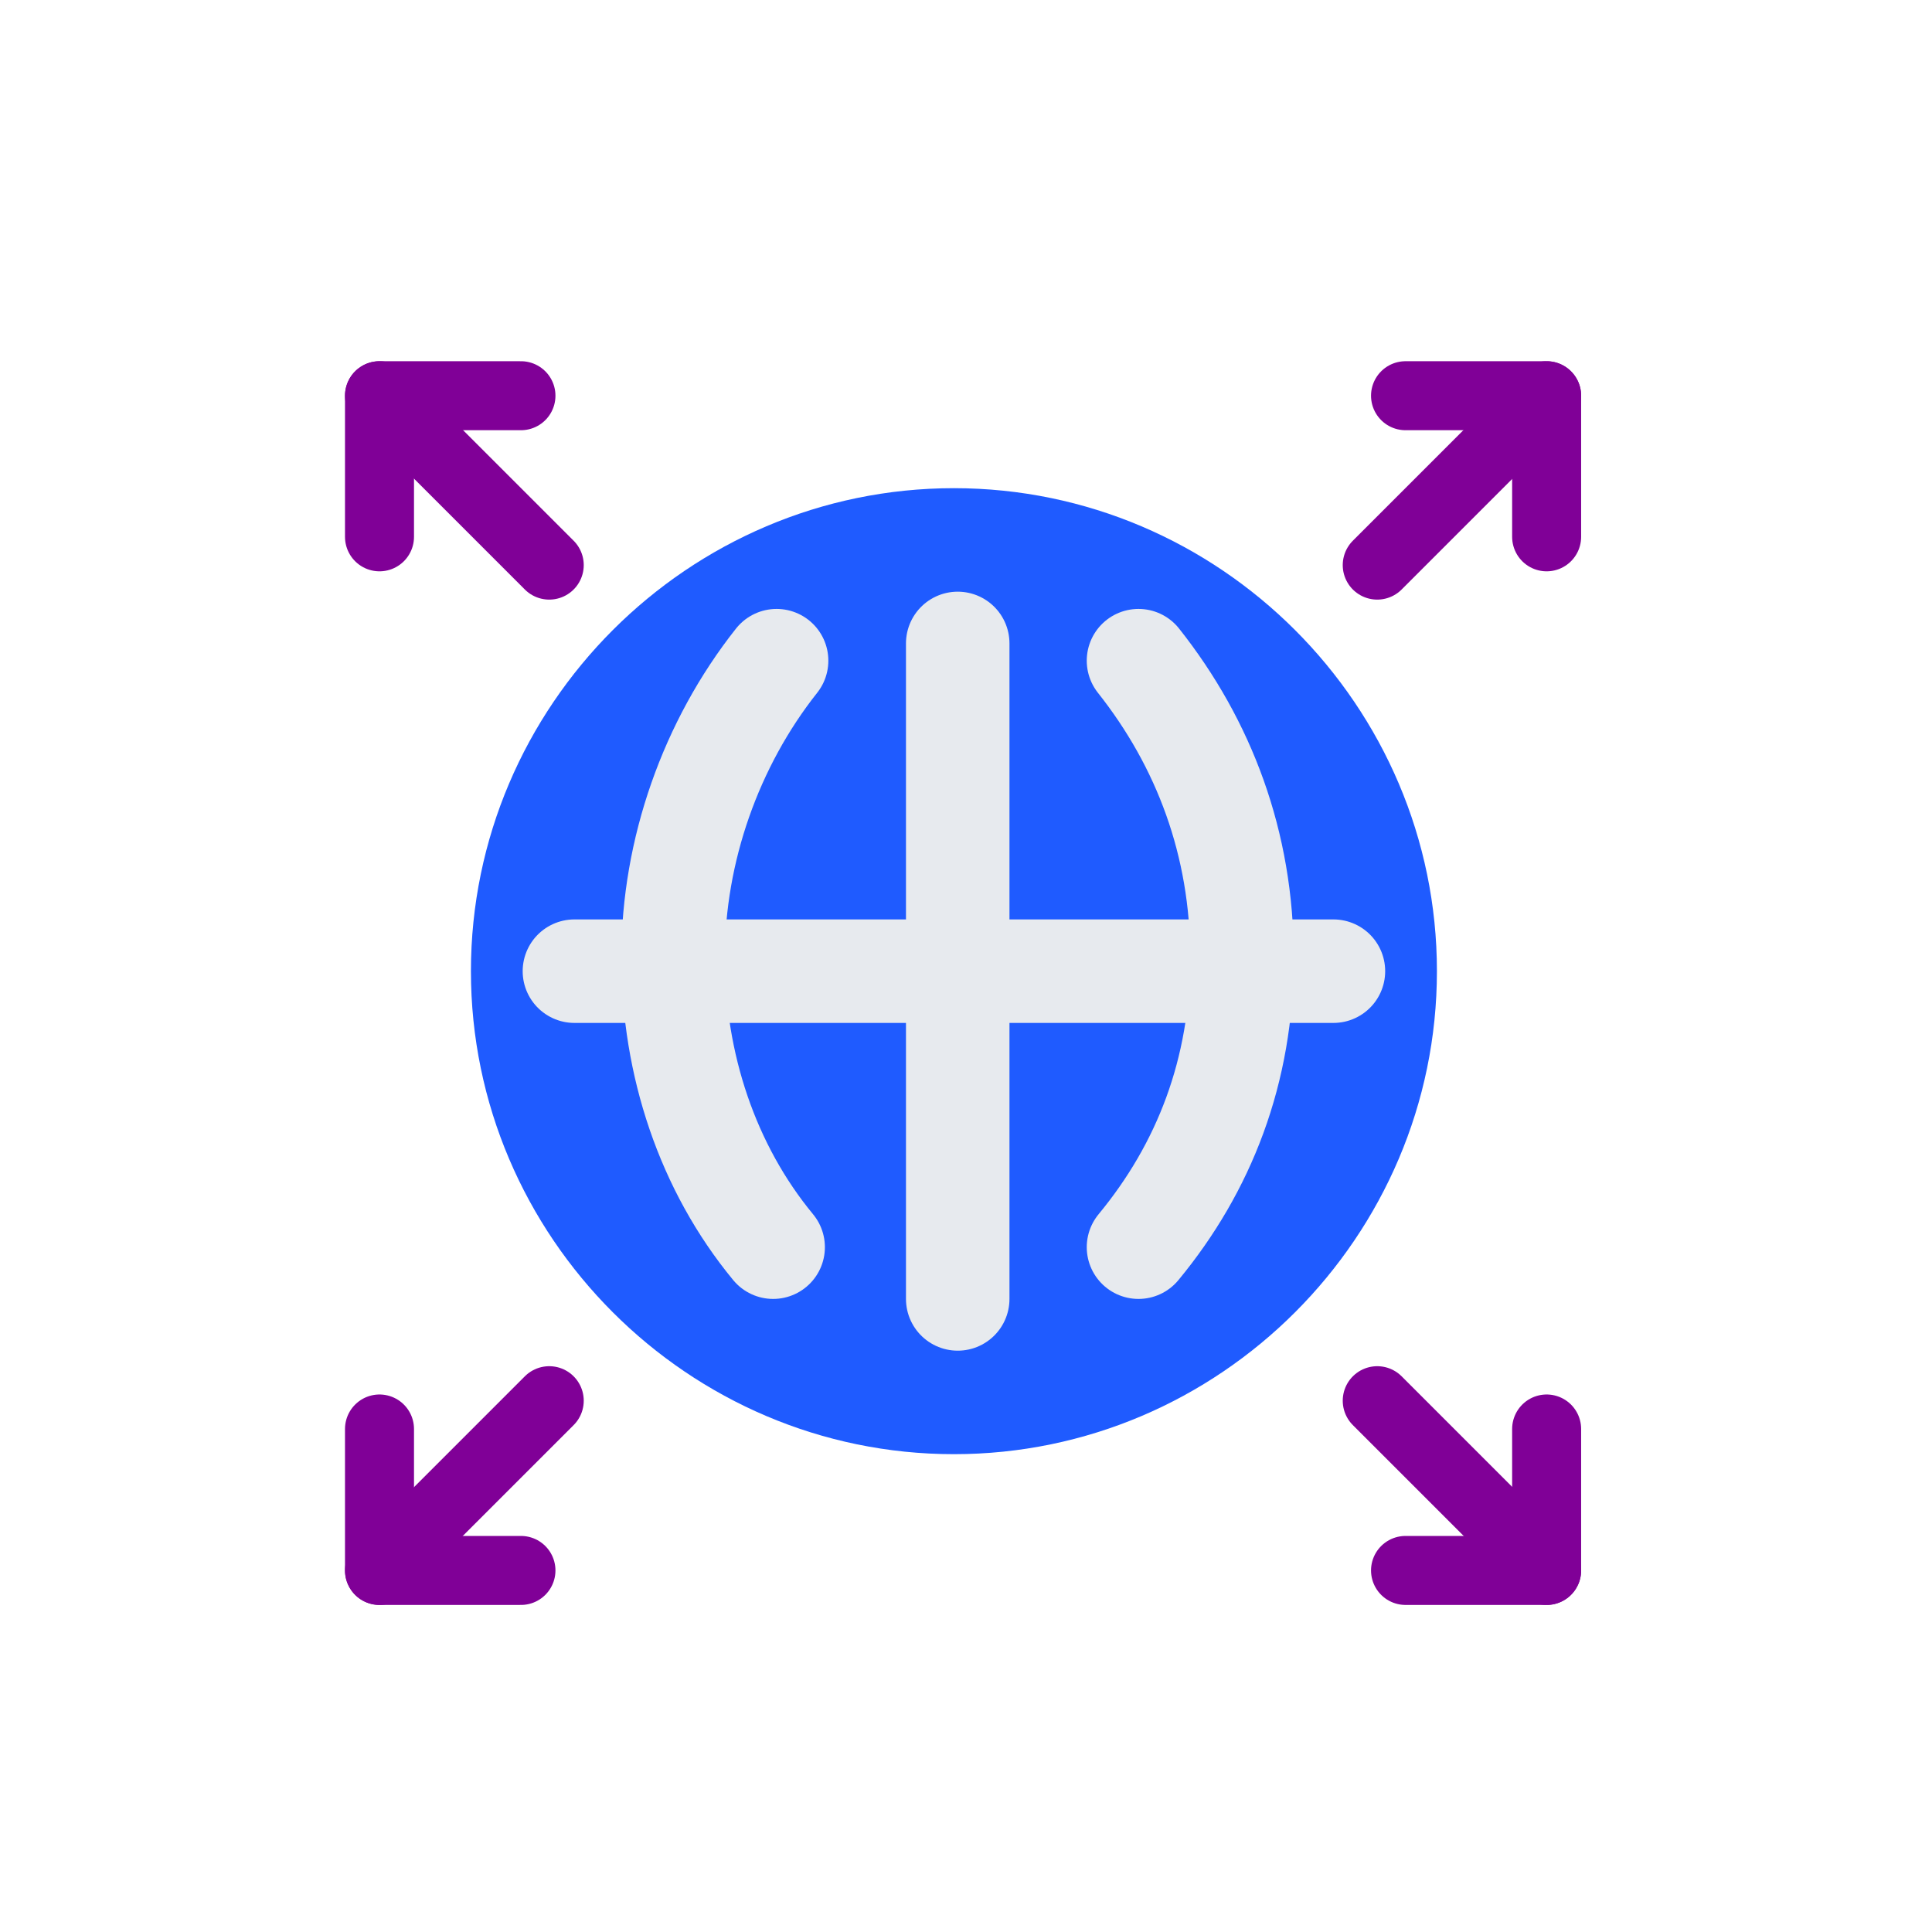
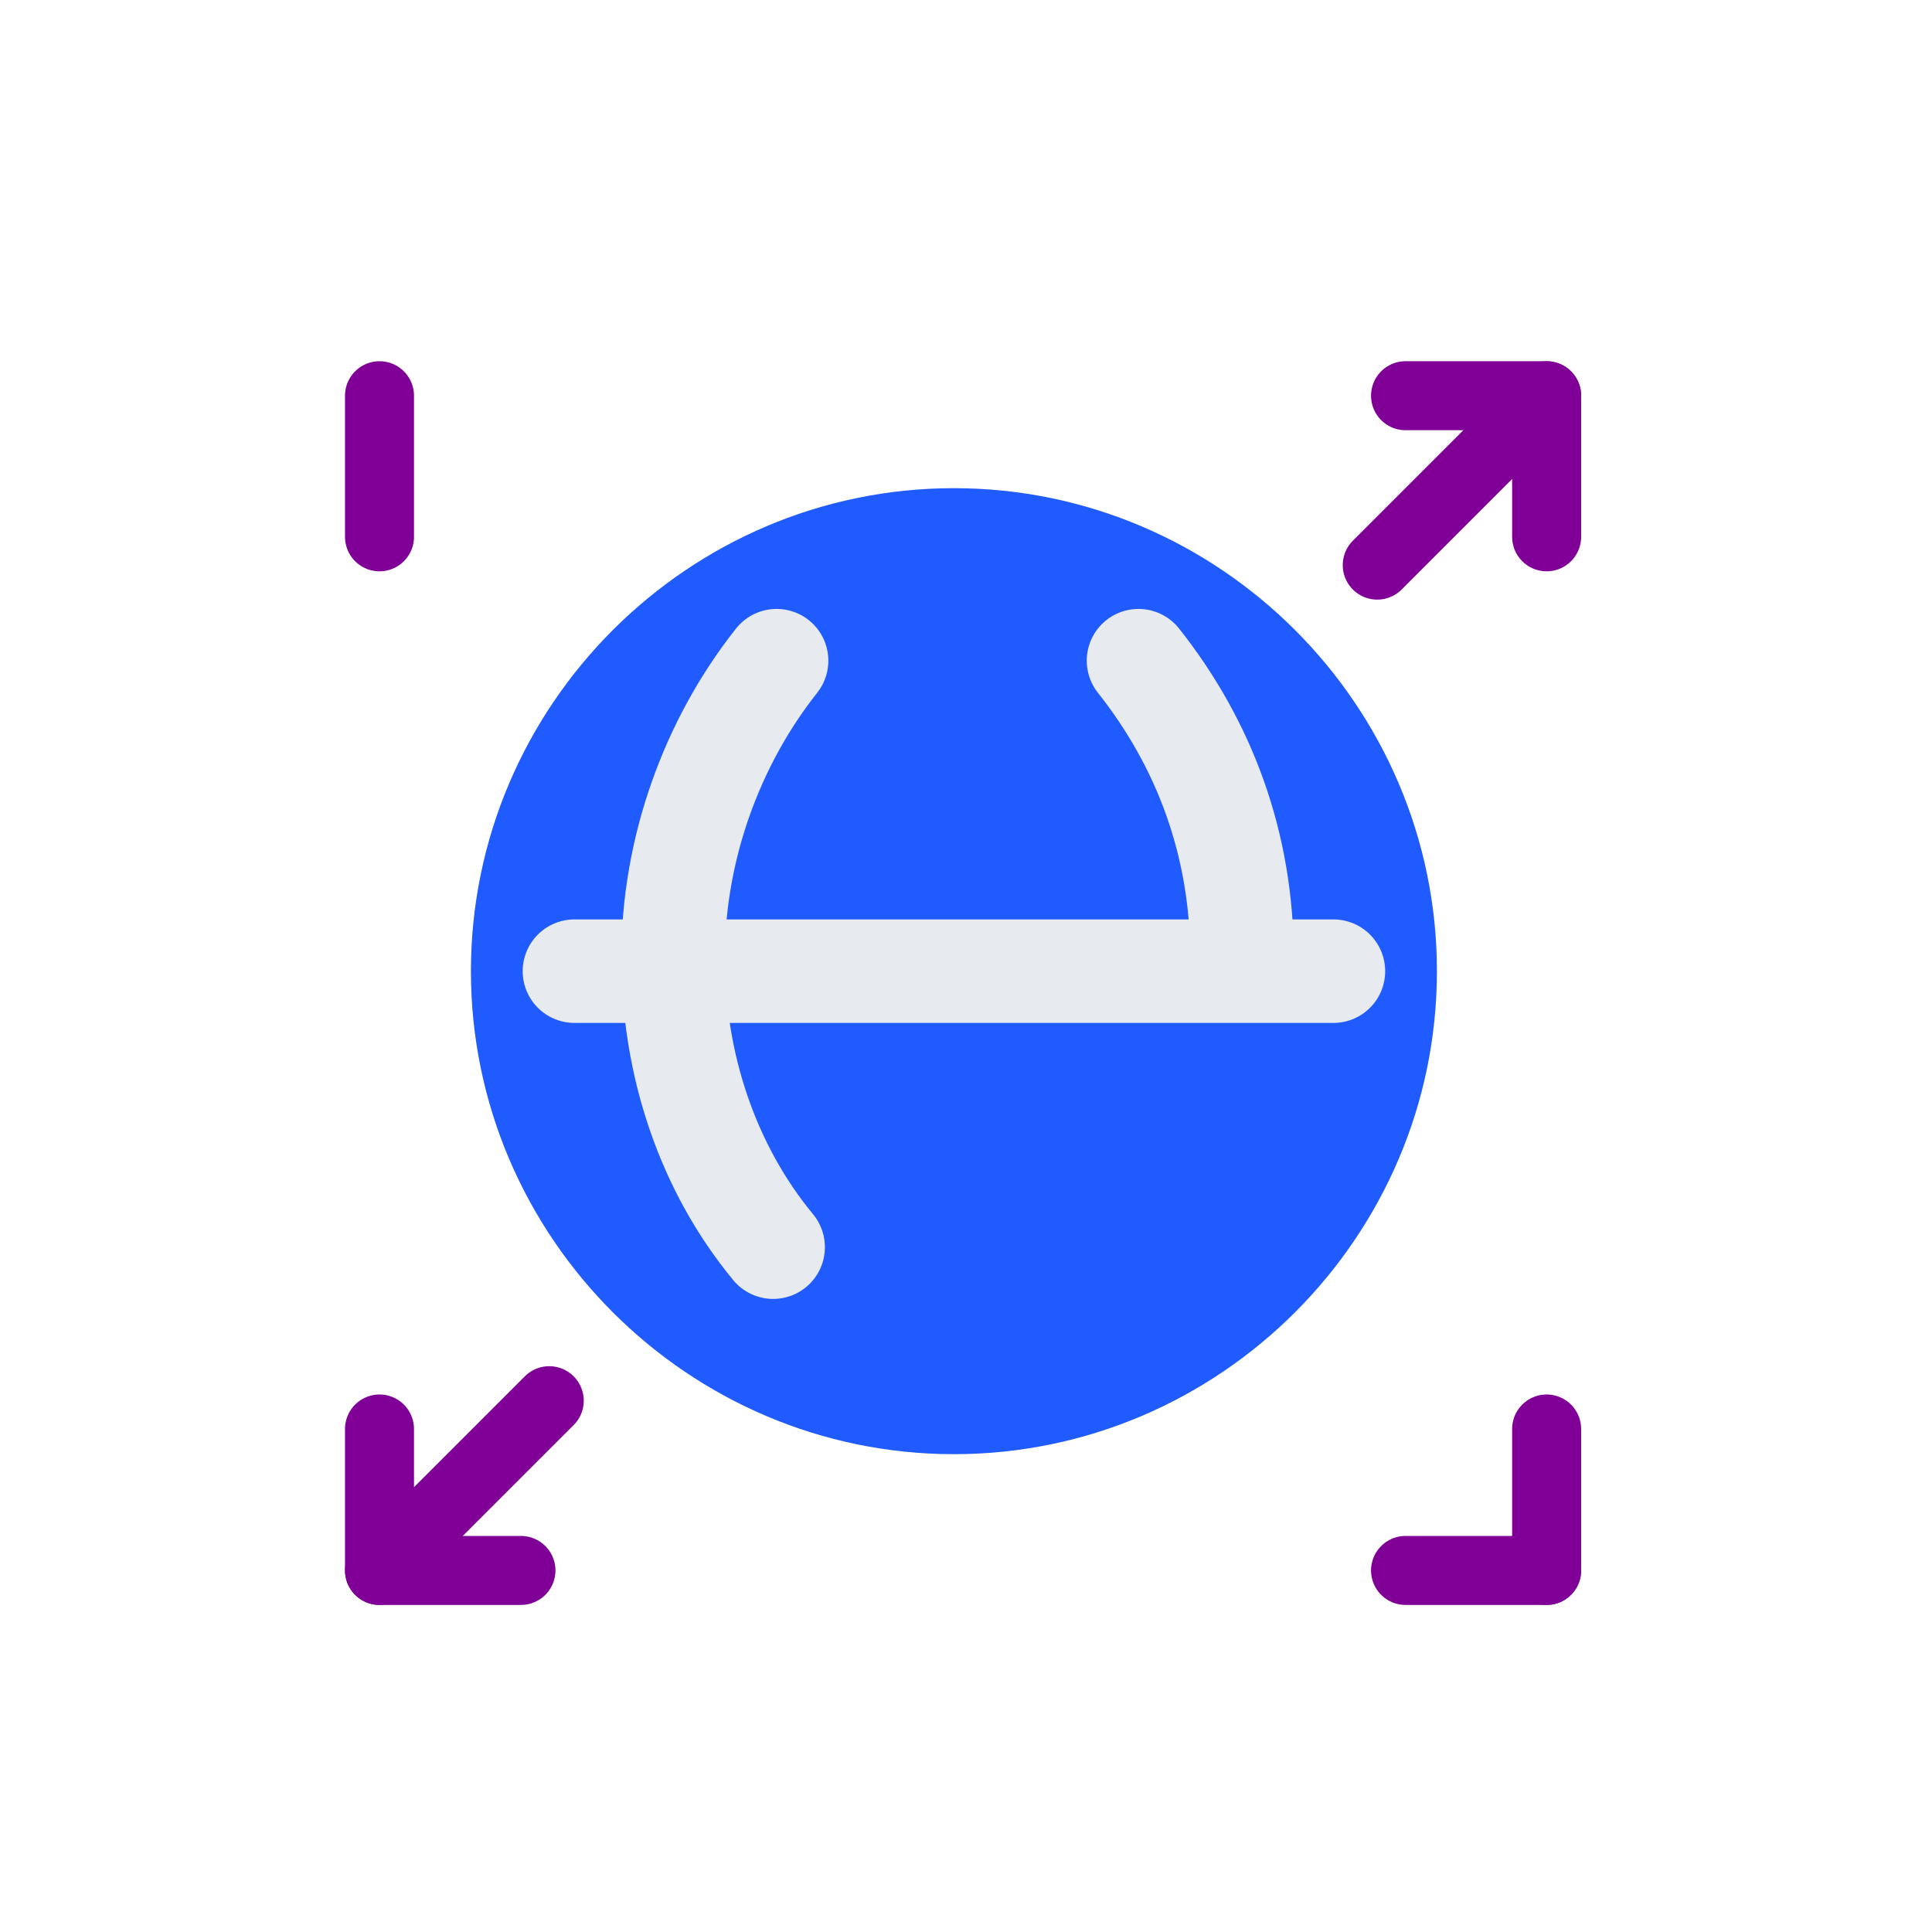
<svg xmlns="http://www.w3.org/2000/svg" id="Layer_1" viewBox="0 0 56 56">
  <defs>
    <style>.cls-1{stroke:#e7eaee;stroke-miterlimit:10;stroke-width:3px;}.cls-1,.cls-2{fill:none;stroke-linecap:round;}.cls-3{fill:#1f5bff;}.cls-2{stroke:#800097;stroke-width:2px;}</style>
  </defs>
  <path class="cls-3" d="M27.65,42.15c7.7,0,14-6.3,14-14s-6.3-14-14-14-14,6.3-14,14,6.3,14,14,14Z" />
  <path class="cls-1" d="M22.41,36.15c-1.9-2.3-2.9-5.3-2.9-8.4s1.1-6.2,3-8.6" />
-   <path class="cls-1" d="M33,19.15c1.9,2.4,3,5.3,3,8.6s-1.1,6.1-3,8.4" />
-   <path class="cls-1" d="M27.76,18.65v19" />
+   <path class="cls-1" d="M33,19.15c1.9,2.4,3,5.3,3,8.6" />
  <path class="cls-1" d="M16.65,28.15h22" />
  <g>
    <line class="cls-2" x1="39.92" y1="16.38" x2="44.2" y2="12.1" />
    <line class="cls-2" x1="40.74" y1="11.47" x2="44.83" y2="11.47" />
    <line class="cls-2" x1="44.83" y1="15.56" x2="44.83" y2="11.47" />
  </g>
  <g>
-     <line class="cls-2" x1="15.92" y1="16.38" x2="11.64" y2="12.1" />
-     <line class="cls-2" x1="15.1" y1="11.47" x2="11" y2="11.47" />
    <line class="cls-2" x1="11" y1="15.56" x2="11" y2="11.47" />
  </g>
  <g>
-     <line class="cls-2" x1="39.92" y1="40.6" x2="44.2" y2="44.88" />
    <line class="cls-2" x1="40.74" y1="45.52" x2="44.83" y2="45.52" />
    <line class="cls-2" x1="44.83" y1="41.42" x2="44.83" y2="45.52" />
  </g>
  <g>
    <line class="cls-2" x1="15.92" y1="40.6" x2="11.64" y2="44.88" />
    <line class="cls-2" x1="15.1" y1="45.52" x2="11" y2="45.52" />
    <line class="cls-2" x1="11" y1="41.42" x2="11" y2="45.52" />
  </g>
</svg>